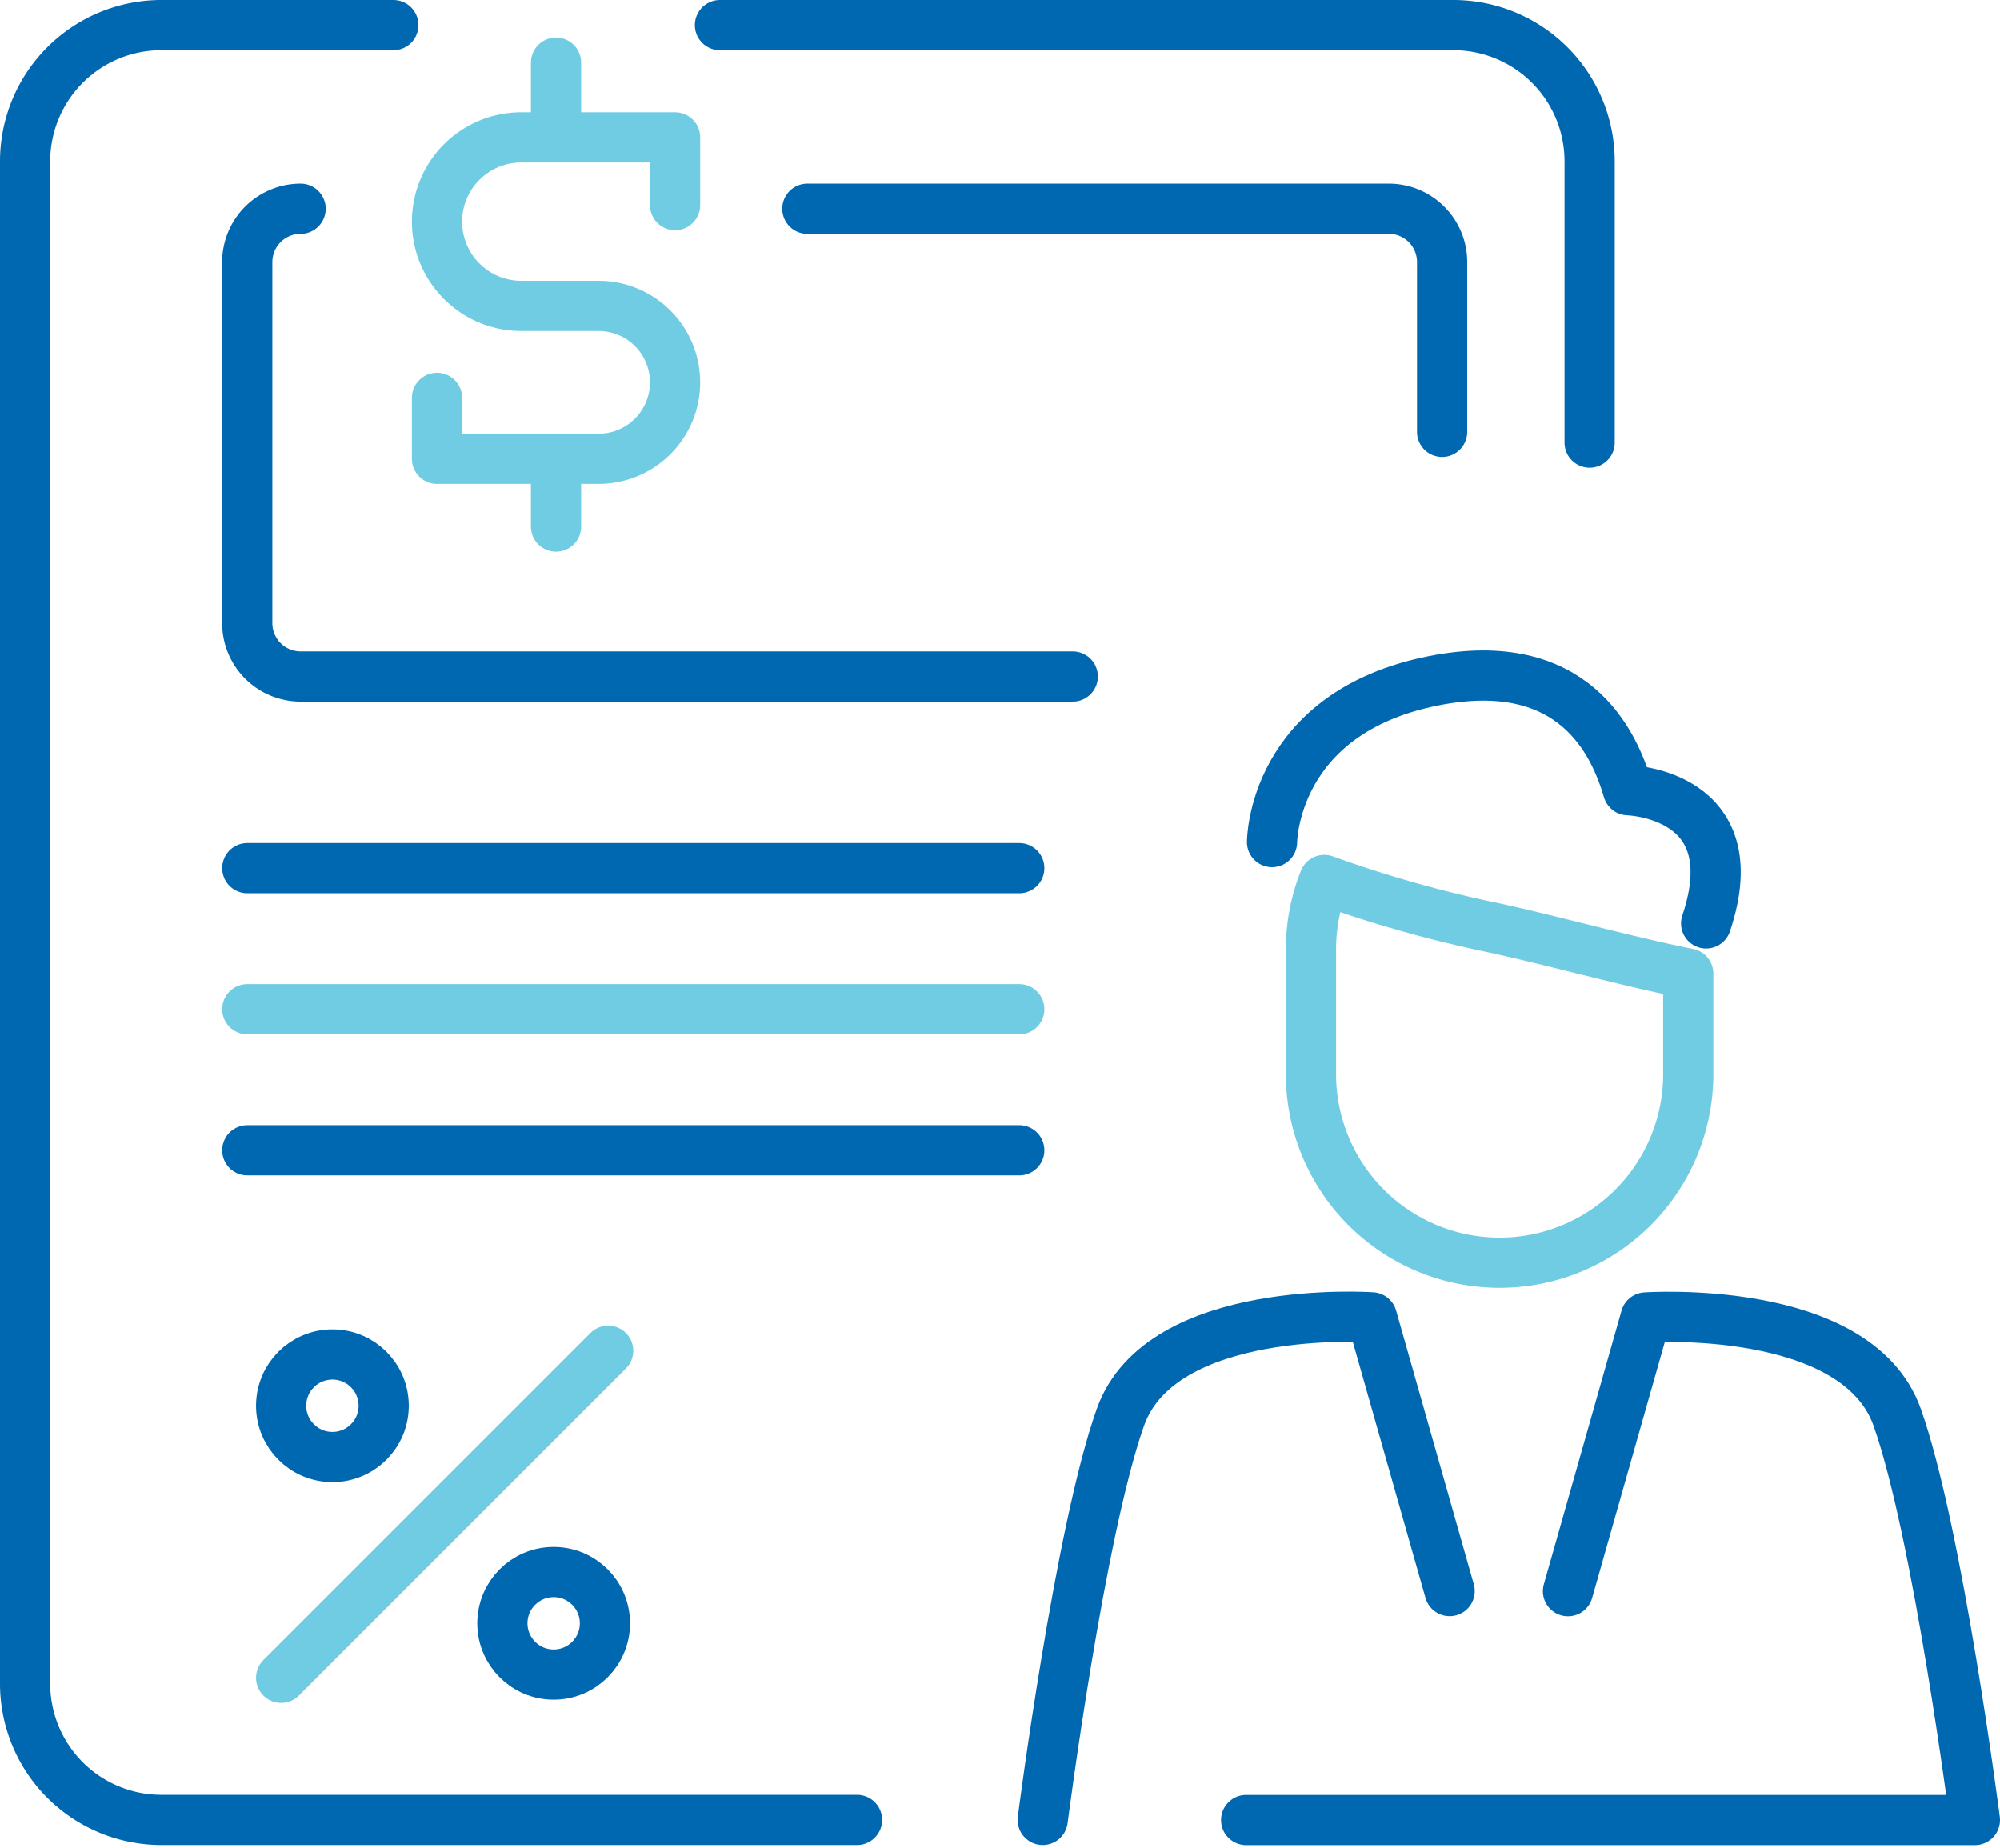
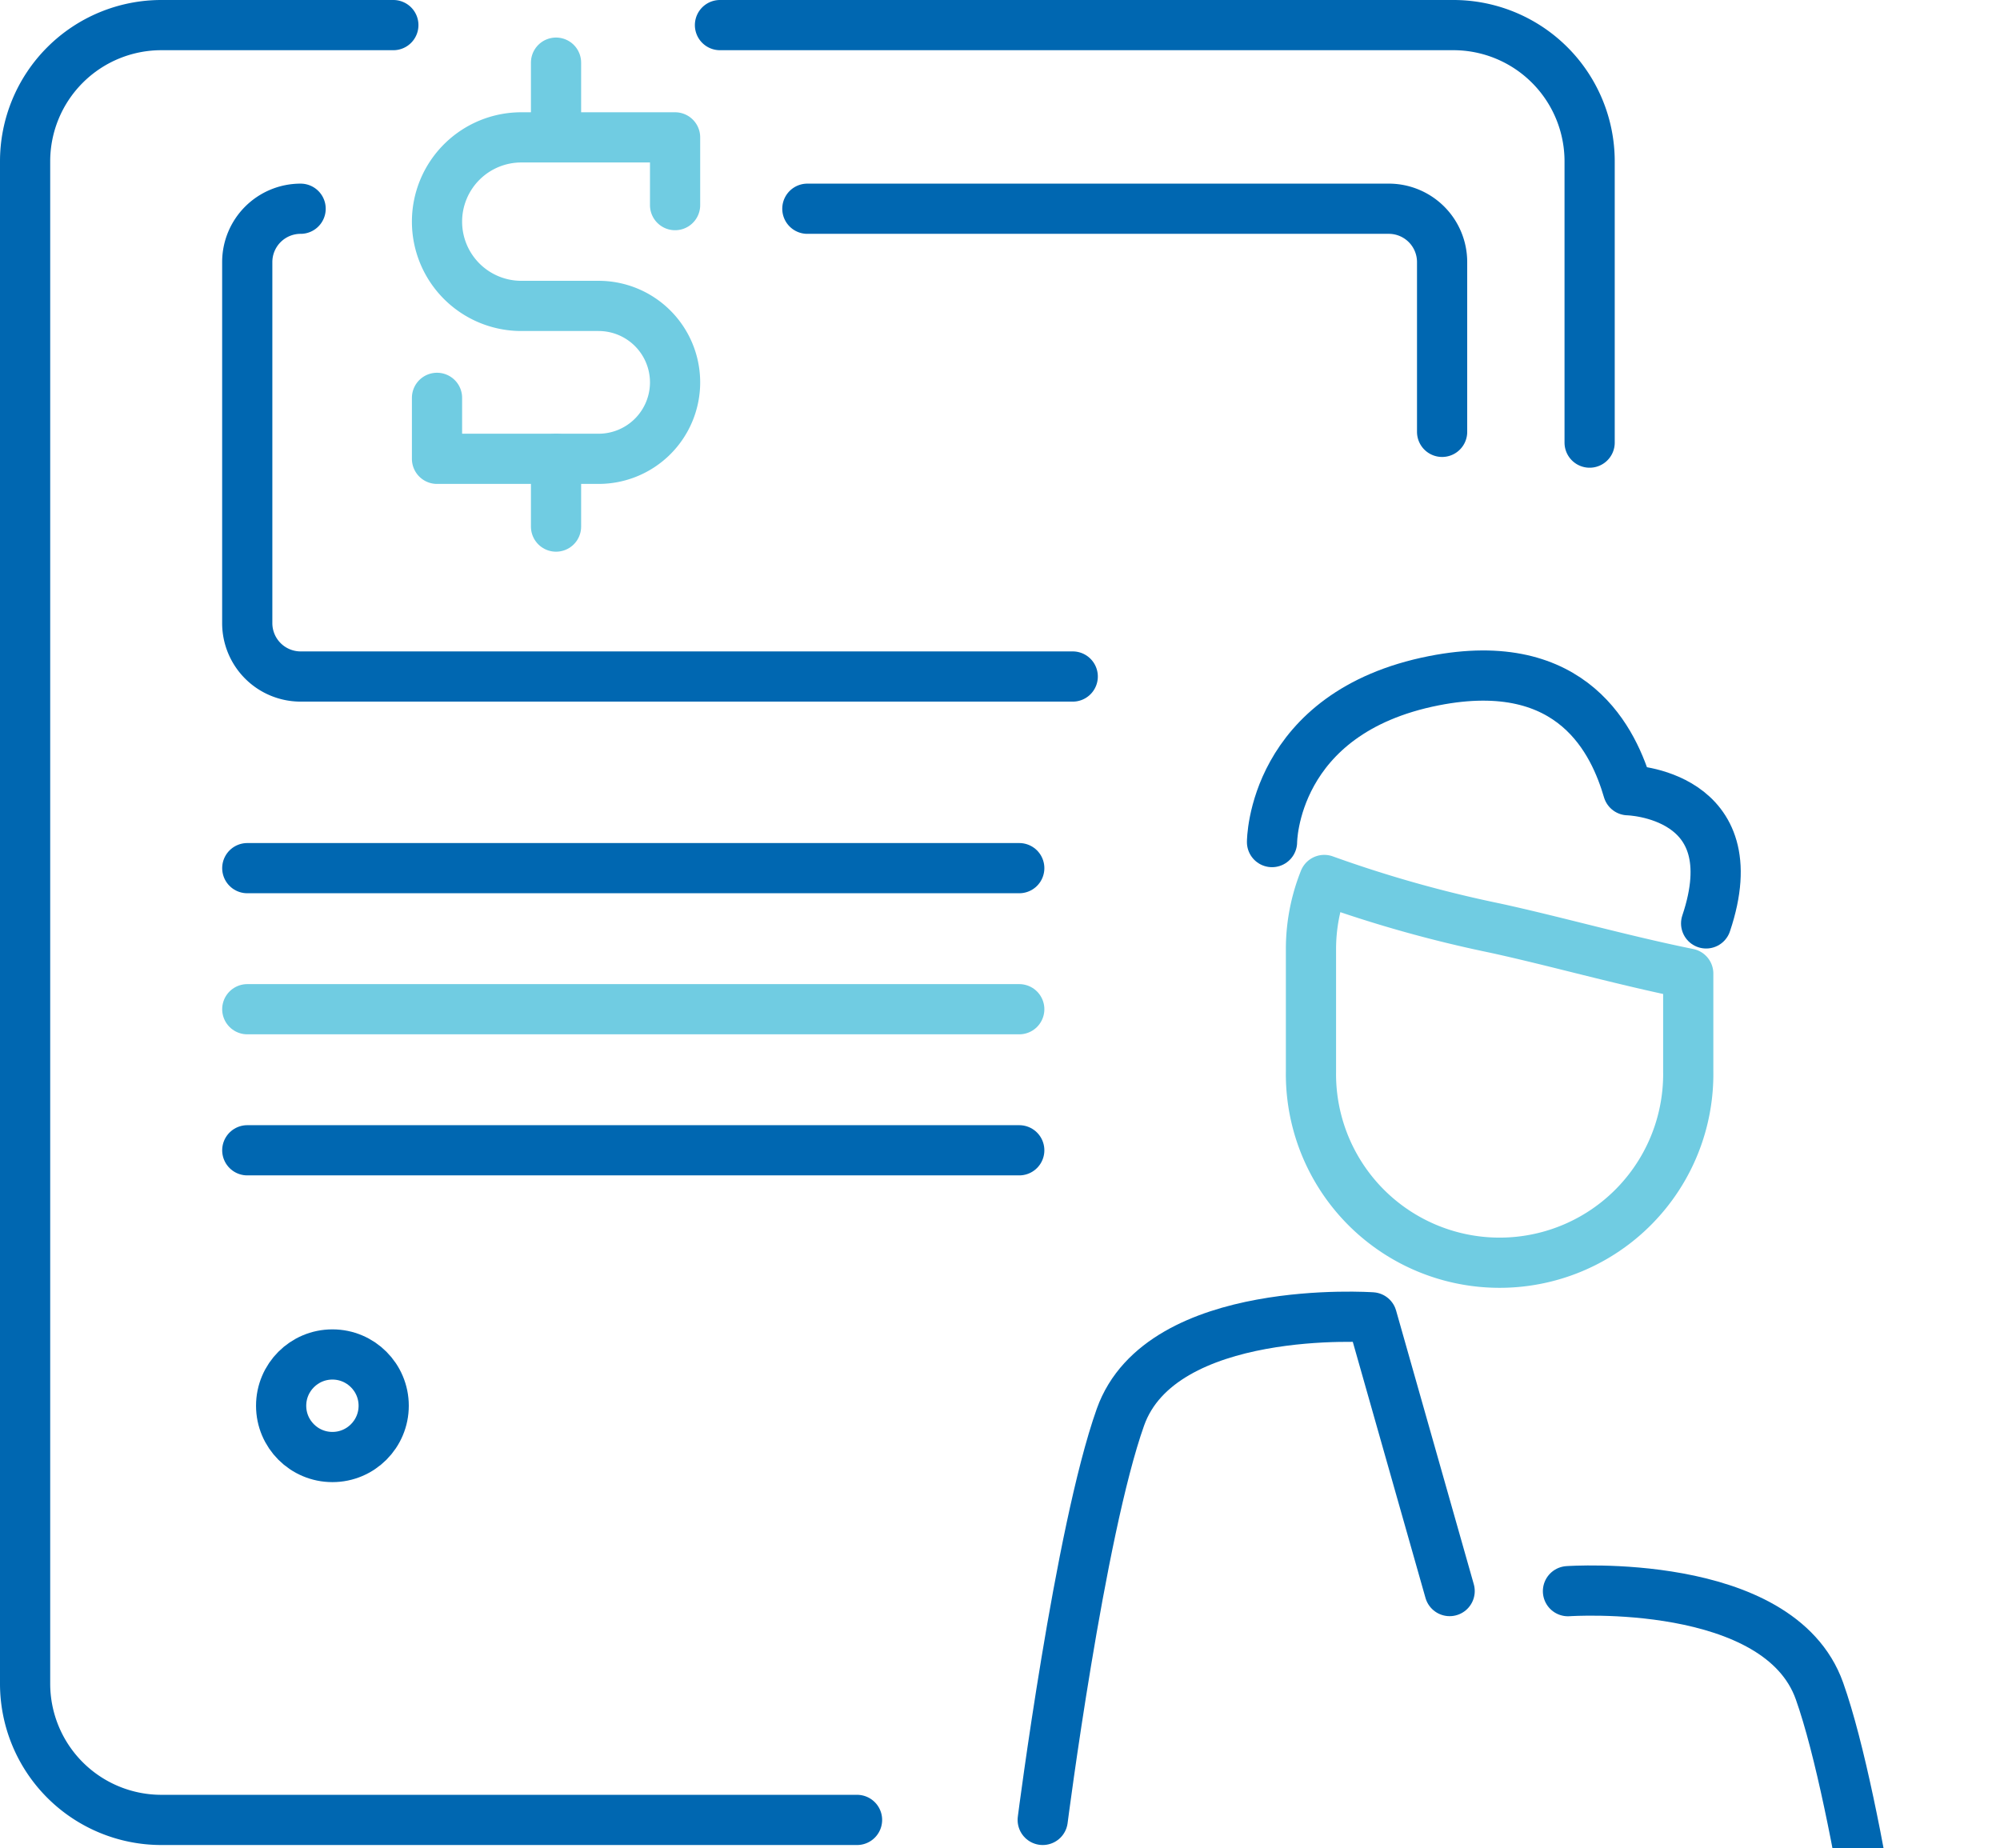
<svg xmlns="http://www.w3.org/2000/svg" width="55.774" height="51.535" viewBox="0 0 55.774 51.535">
  <g transform="translate(-302.244 -491.669)">
    <g transform="translate(302.944 492.369)">
      <path d="M317.673,492.369h20.452a3.8,3.8,0,0,1,3.8,3.8v7.843" transform="translate(-298.295 -492.369)" fill="none" stroke="#0067b1" stroke-linecap="round" stroke-linejoin="round" stroke-width="1.4" />
      <path d="M326.144,542.421h-19.4a3.8,3.8,0,0,1-3.8-3.8V496.169a3.8,3.8,0,0,1,3.8-3.8h6.469" transform="translate(-302.944 -492.369)" fill="none" stroke="#0067b1" stroke-linecap="round" stroke-linejoin="round" stroke-width="1.4" />
    </g>
    <g transform="translate(309.139 497.49)">
      <path d="M309.141,496.261a1.488,1.488,0,0,0-1.488,1.488v10.069a1.489,1.489,0,0,0,1.488,1.488h21.532" transform="translate(-307.653 -496.261)" fill="none" stroke="#0067b1" stroke-linecap="round" stroke-linejoin="round" stroke-width="1.4" />
      <path d="M337.226,502.483v-4.734a1.487,1.487,0,0,0-1.488-1.488H319.525" transform="translate(-303.905 -496.261)" fill="none" stroke="#0067b1" stroke-linecap="round" stroke-linejoin="round" stroke-width="1.4" />
    </g>
    <g transform="translate(314.431 493.416)">
      <path d="M318.314,496.638v-1.889h-4.289a2.35,2.35,0,0,0-2.35,2.35h0a2.35,2.35,0,0,0,2.35,2.35h2.156a2.133,2.133,0,0,1,2.133,2.131h0a2.133,2.133,0,0,1-2.133,2.133h-4.506v-1.7" transform="translate(-311.675 -492.665)" fill="none" stroke="#70cce2" stroke-linecap="round" stroke-linejoin="round" stroke-width="1.4" />
      <line y1="1.89" transform="translate(3.319)" fill="none" stroke="#70cce2" stroke-linecap="round" stroke-linejoin="round" stroke-width="1.4" />
      <line y1="1.89" transform="translate(3.319 11.048)" fill="none" stroke="#70cce2" stroke-linecap="round" stroke-linejoin="round" stroke-width="1.4" />
    </g>
    <g transform="translate(309.14 515.879)">
      <line x2="21.528" fill="none" stroke="#0067b1" stroke-linecap="round" stroke-linejoin="round" stroke-width="1.4" />
      <line x2="21.528" transform="translate(0 3.934)" fill="none" stroke="#70cce2" stroke-linecap="round" stroke-linejoin="round" stroke-width="1.4" />
      <line x2="21.528" transform="translate(0 7.868)" fill="none" stroke="#0067b1" stroke-linecap="round" stroke-linejoin="round" stroke-width="1.4" />
      <g transform="translate(0.944 13.459)">
-         <line y1="9.12" x2="9.12" fill="none" stroke="#70cce2" stroke-linecap="round" stroke-linejoin="round" stroke-width="1.4" />
        <circle cx="1.43" cy="1.43" r="1.43" transform="translate(0 0.103)" fill="none" stroke="#0067b1" stroke-linecap="round" stroke-linejoin="round" stroke-width="1.4" />
-         <circle cx="1.43" cy="1.43" r="1.43" transform="translate(6.17 6.17)" fill="none" stroke="#0067b1" stroke-linecap="round" stroke-linejoin="round" stroke-width="1.4" />
      </g>
    </g>
    <g transform="translate(331.322 510.508)">
      <path d="M324.513,533.779s1.031-8.032,2.167-11.23,7.014-2.785,7.014-2.785l2.167,7.633" transform="translate(-324.513 -501.866)" fill="none" stroke="#0067b1" stroke-linecap="round" stroke-linejoin="round" stroke-width="1.4" />
-       <path d="M337.8,527.4l2.167-7.633s5.88-.412,7.014,2.785,2.167,11.23,2.167,11.23H328.825" transform="translate(-323.152 -501.866)" fill="none" stroke="#0067b1" stroke-linecap="round" stroke-linejoin="round" stroke-width="1.4" />
+       <path d="M337.8,527.4s5.88-.412,7.014,2.785,2.167,11.23,2.167,11.23H328.825" transform="translate(-323.152 -501.866)" fill="none" stroke="#0067b1" stroke-linecap="round" stroke-linejoin="round" stroke-width="1.4" />
      <path d="M335.338,511.832a34.872,34.872,0,0,1-4.768-1.343,5.192,5.192,0,0,0-.371,1.922v3.418a5.261,5.261,0,1,0,10.521,0V513.1C338.874,512.726,337.026,512.2,335.338,511.832Z" transform="translate(-322.718 -504.788)" fill="none" stroke="#70cce2" stroke-linecap="round" stroke-linejoin="round" stroke-width="1.4" />
      <path d="M329.374,510.8s0-3.611,4.514-4.5c3.911-.77,5.029,1.738,5.415,3.054,0,0,3.4.078,2.177,3.714" transform="translate(-322.979 -506.156)" fill="none" stroke="#0067b1" stroke-linecap="round" stroke-linejoin="round" stroke-width="1.4" />
    </g>
  </g>
</svg>